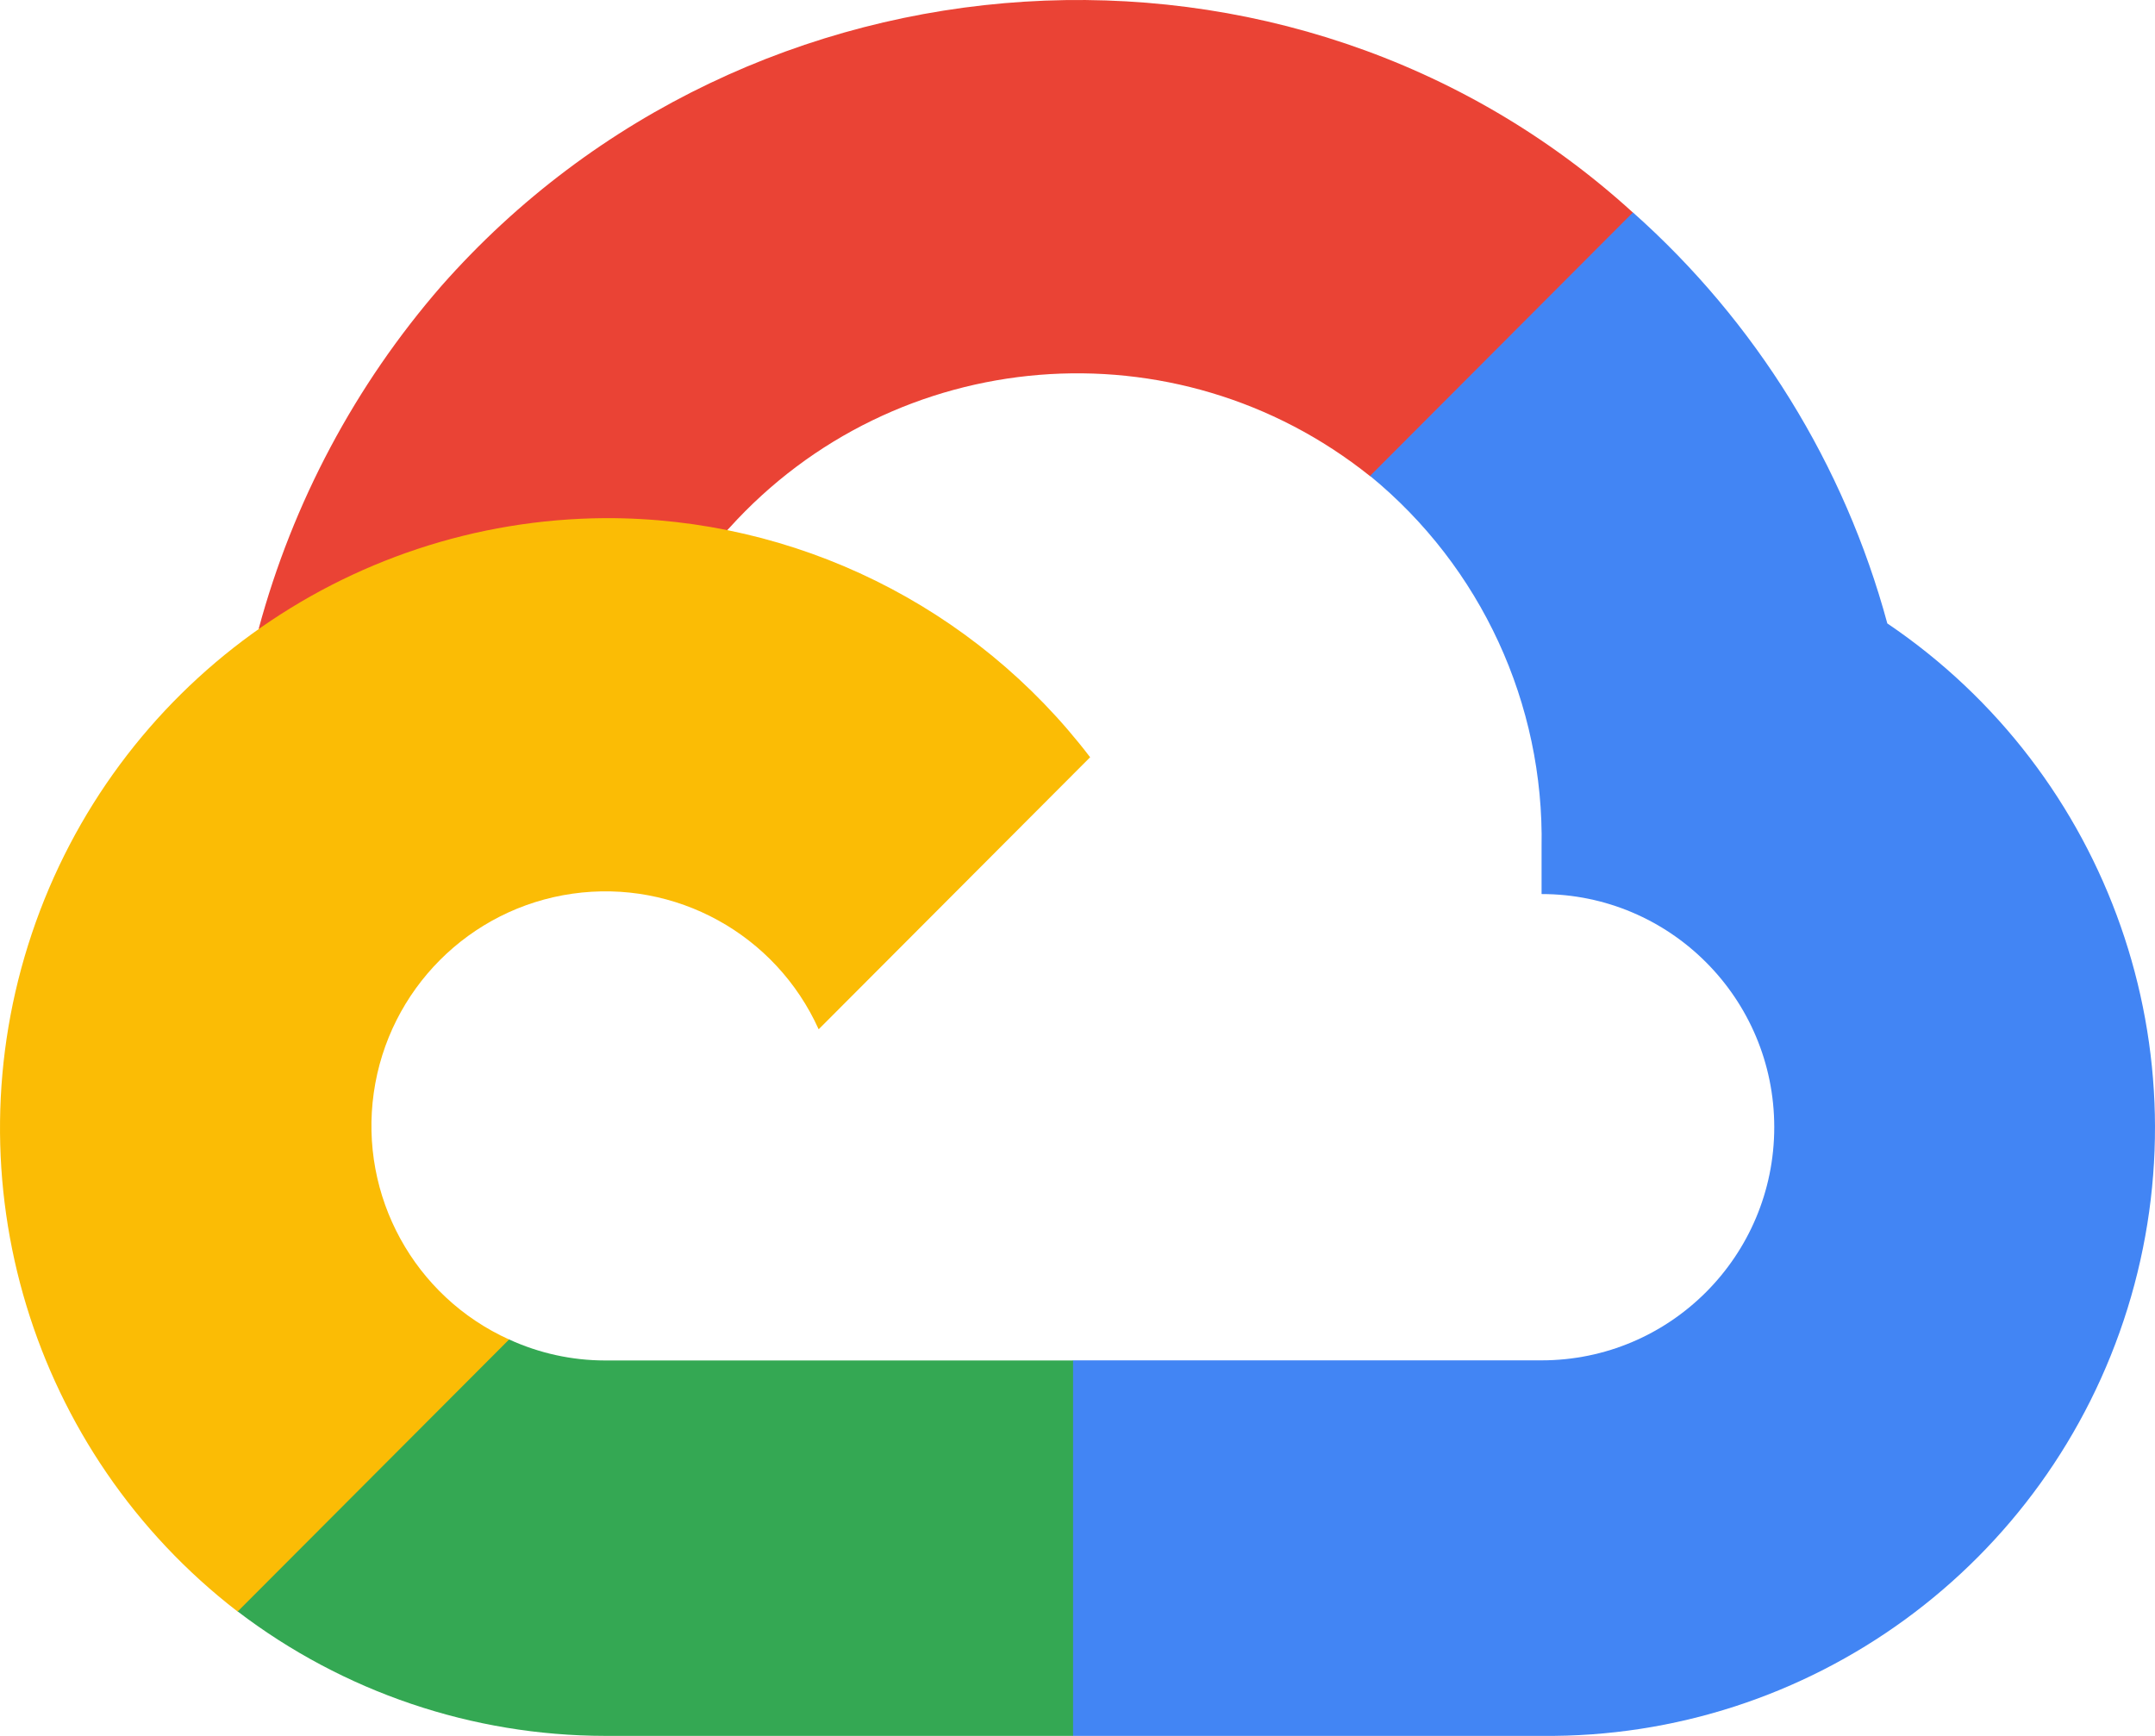
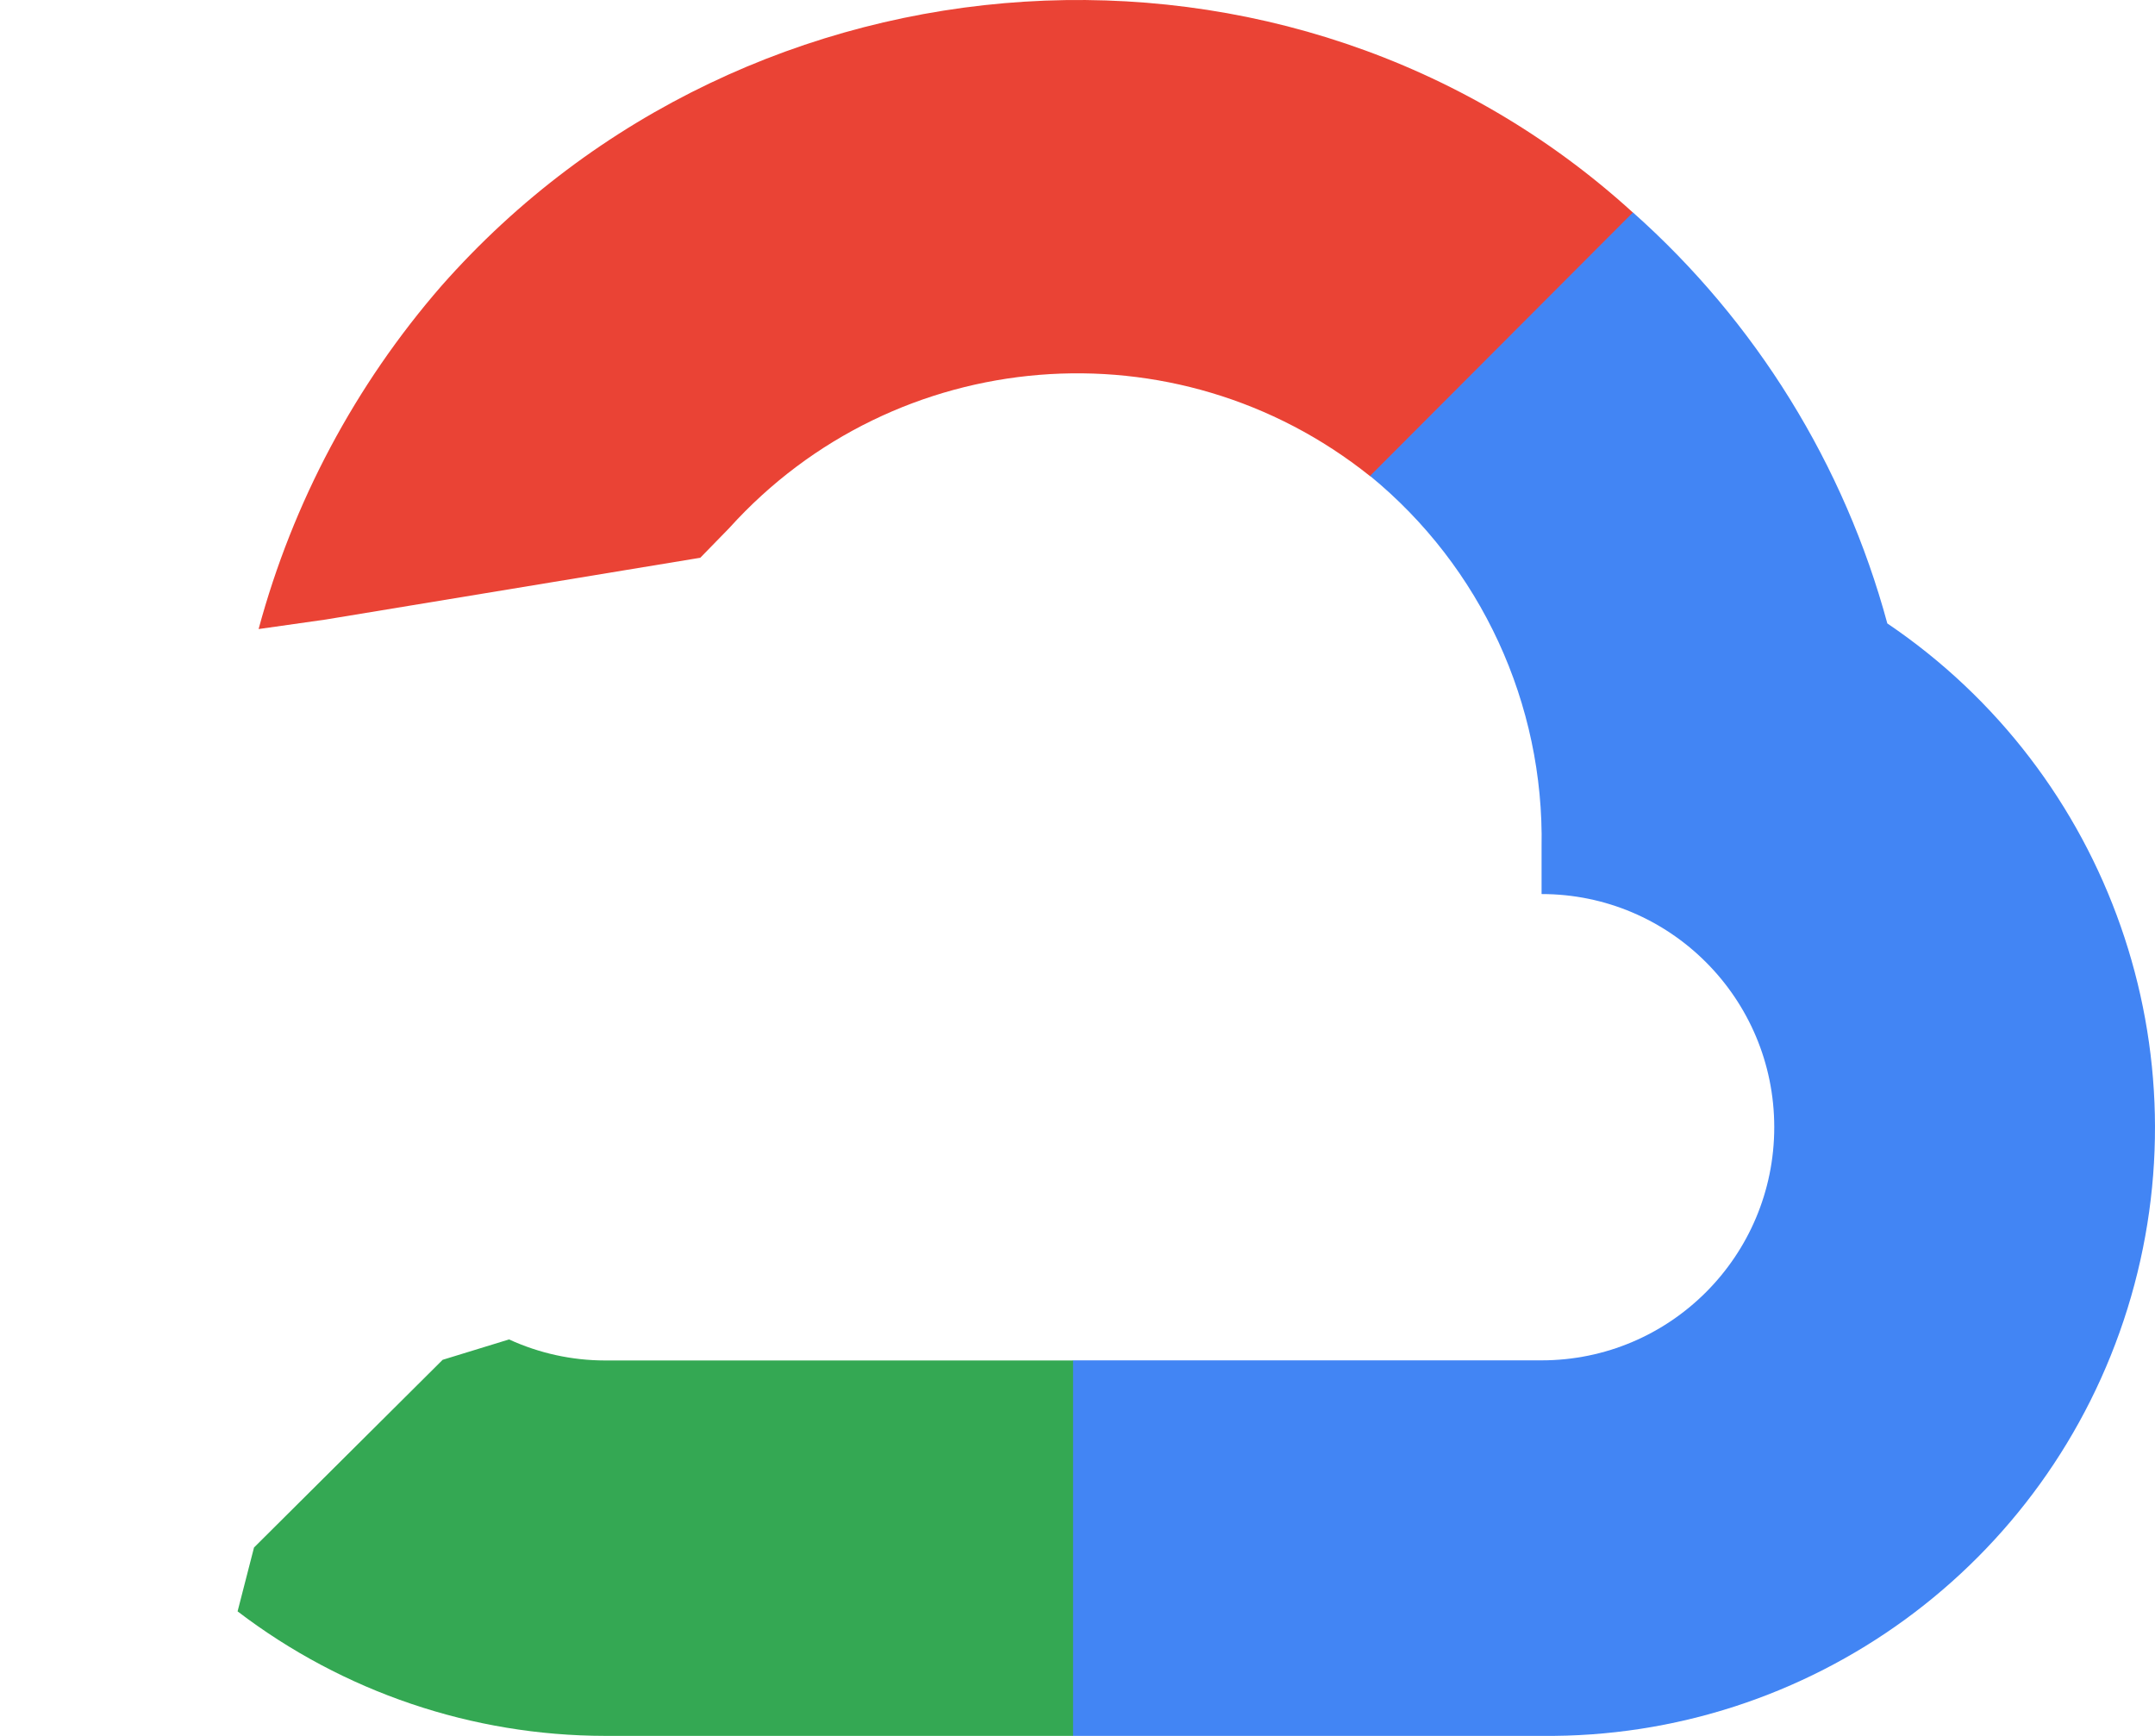
<svg xmlns="http://www.w3.org/2000/svg" width="72px" height="58px" viewBox="0 0 72 58">
  <title>65B443FC-655F-4F90-93CD-7A79C9E304DB</title>
  <g id="Google-Workspace" stroke="none" stroke-width="1" fill="none" fill-rule="evenodd">
    <g id="Google-Workspace-Page" transform="translate(-647, -2725)" fill-rule="nonzero">
      <g id="google-cloud" transform="translate(647, 2725)">
        <path d="M47.882,16.012 L54.14,9.74 L54.556,7.101 C43.153,-3.292 25.025,-2.112 14.743,9.559 C11.869,12.867 9.782,16.785 8.64,21.018 L10.88,20.7 L23.397,18.636 L24.362,17.646 C29.919,11.489 39.296,10.727 45.771,15.906 L47.882,16.012 Z" id="Path" fill="#EA4335" />
        <path d="M63.057,20.831 C61.619,15.522 58.665,10.749 54.558,7.098 L45.774,15.901 C49.483,18.938 51.595,23.512 51.505,28.311 L51.505,29.872 C55.799,29.872 59.279,33.36 59.279,37.662 C59.279,41.965 55.799,45.452 51.505,45.452 L35.851,45.452 L34.314,47.125 L34.314,56.523 L35.851,57.999 L51.506,57.999 C60.461,58.094 68.418,52.29 71.081,43.722 C73.744,35.153 70.483,25.849 63.058,20.831" id="Path" fill="#4285F4" />
        <path d="M20.213,57.999 L35.852,57.999 L35.852,45.456 L20.213,45.456 C19.107,45.455 18.014,45.215 17.008,44.753 L14.789,45.434 L8.487,51.705 L7.938,53.839 C11.466,56.533 15.778,57.994 20.213,57.999" id="Path" fill="#34A853" />
-         <path d="M20.214,17.312 C11.529,17.365 3.836,22.939 1.065,31.188 C-1.707,39.436 1.054,48.538 7.939,53.845 L17.009,44.755 C13.84,43.321 11.998,39.961 12.488,36.512 C12.978,33.062 15.683,30.351 19.125,29.86 C22.568,29.369 25.92,31.215 27.352,34.391 L36.422,25.301 C32.563,20.245 26.566,17.289 20.214,17.312" id="Path" fill="#FBBC05" />
      </g>
    </g>
  </g>
</svg>